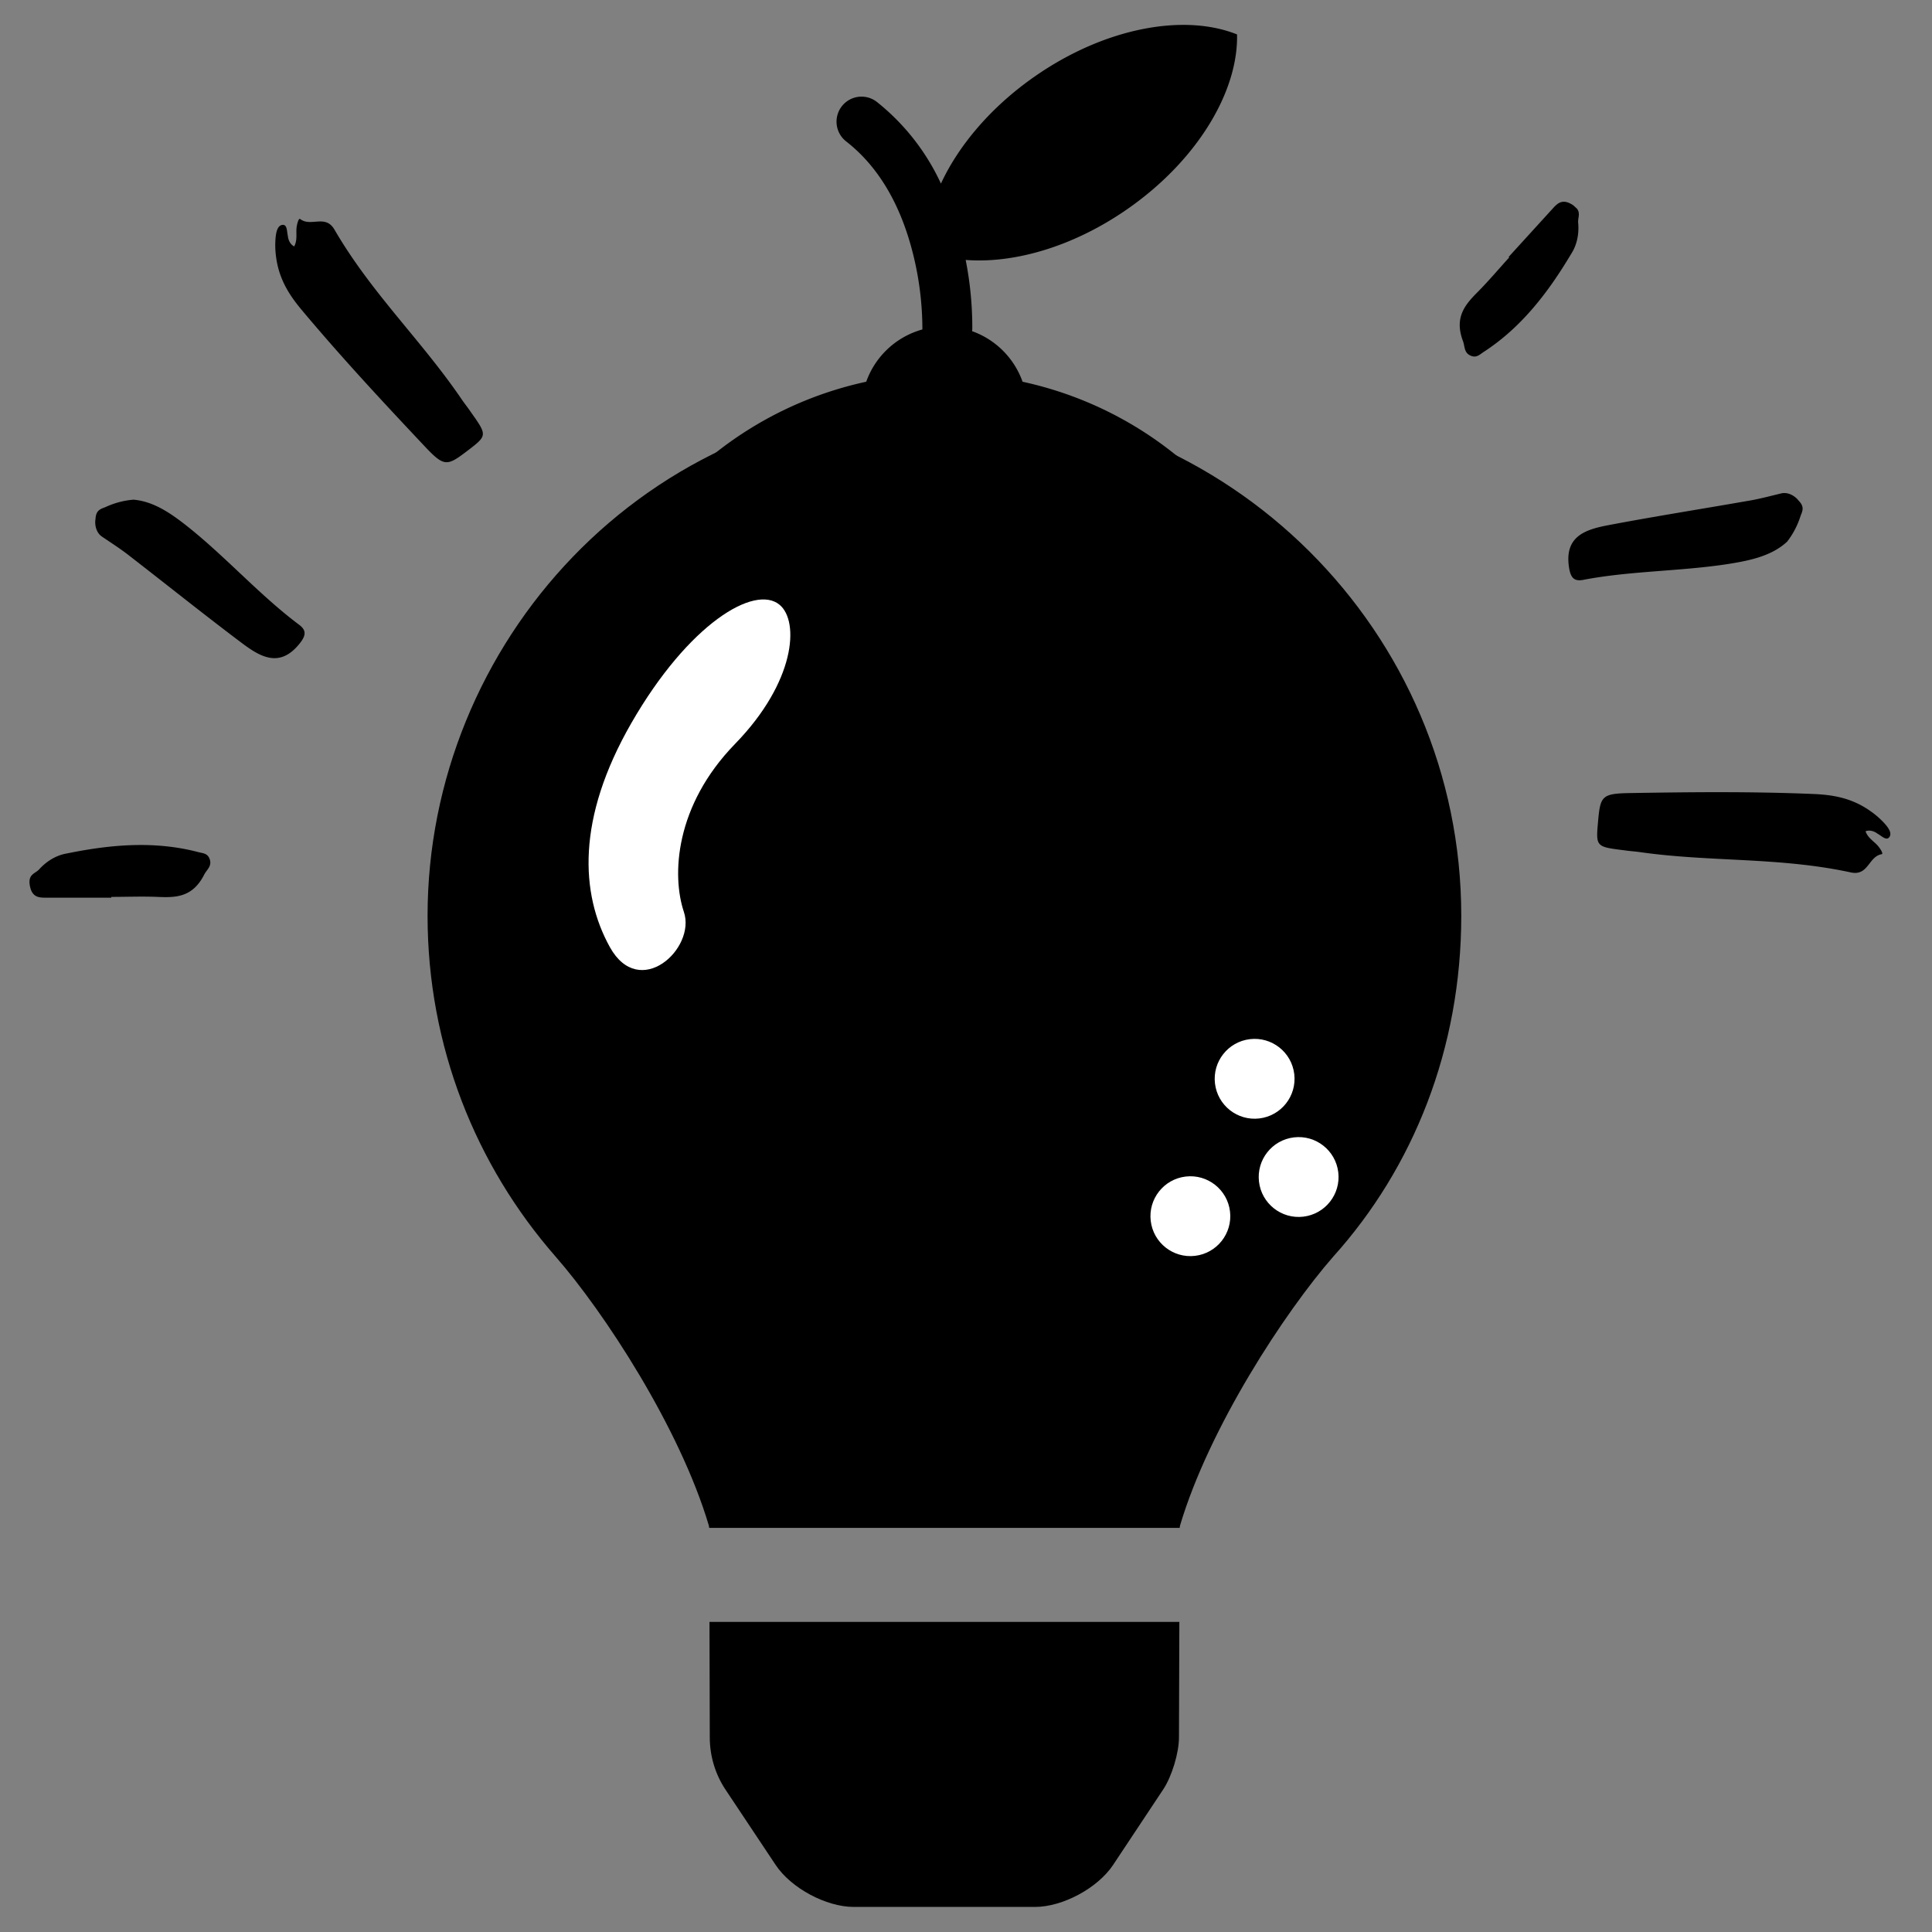
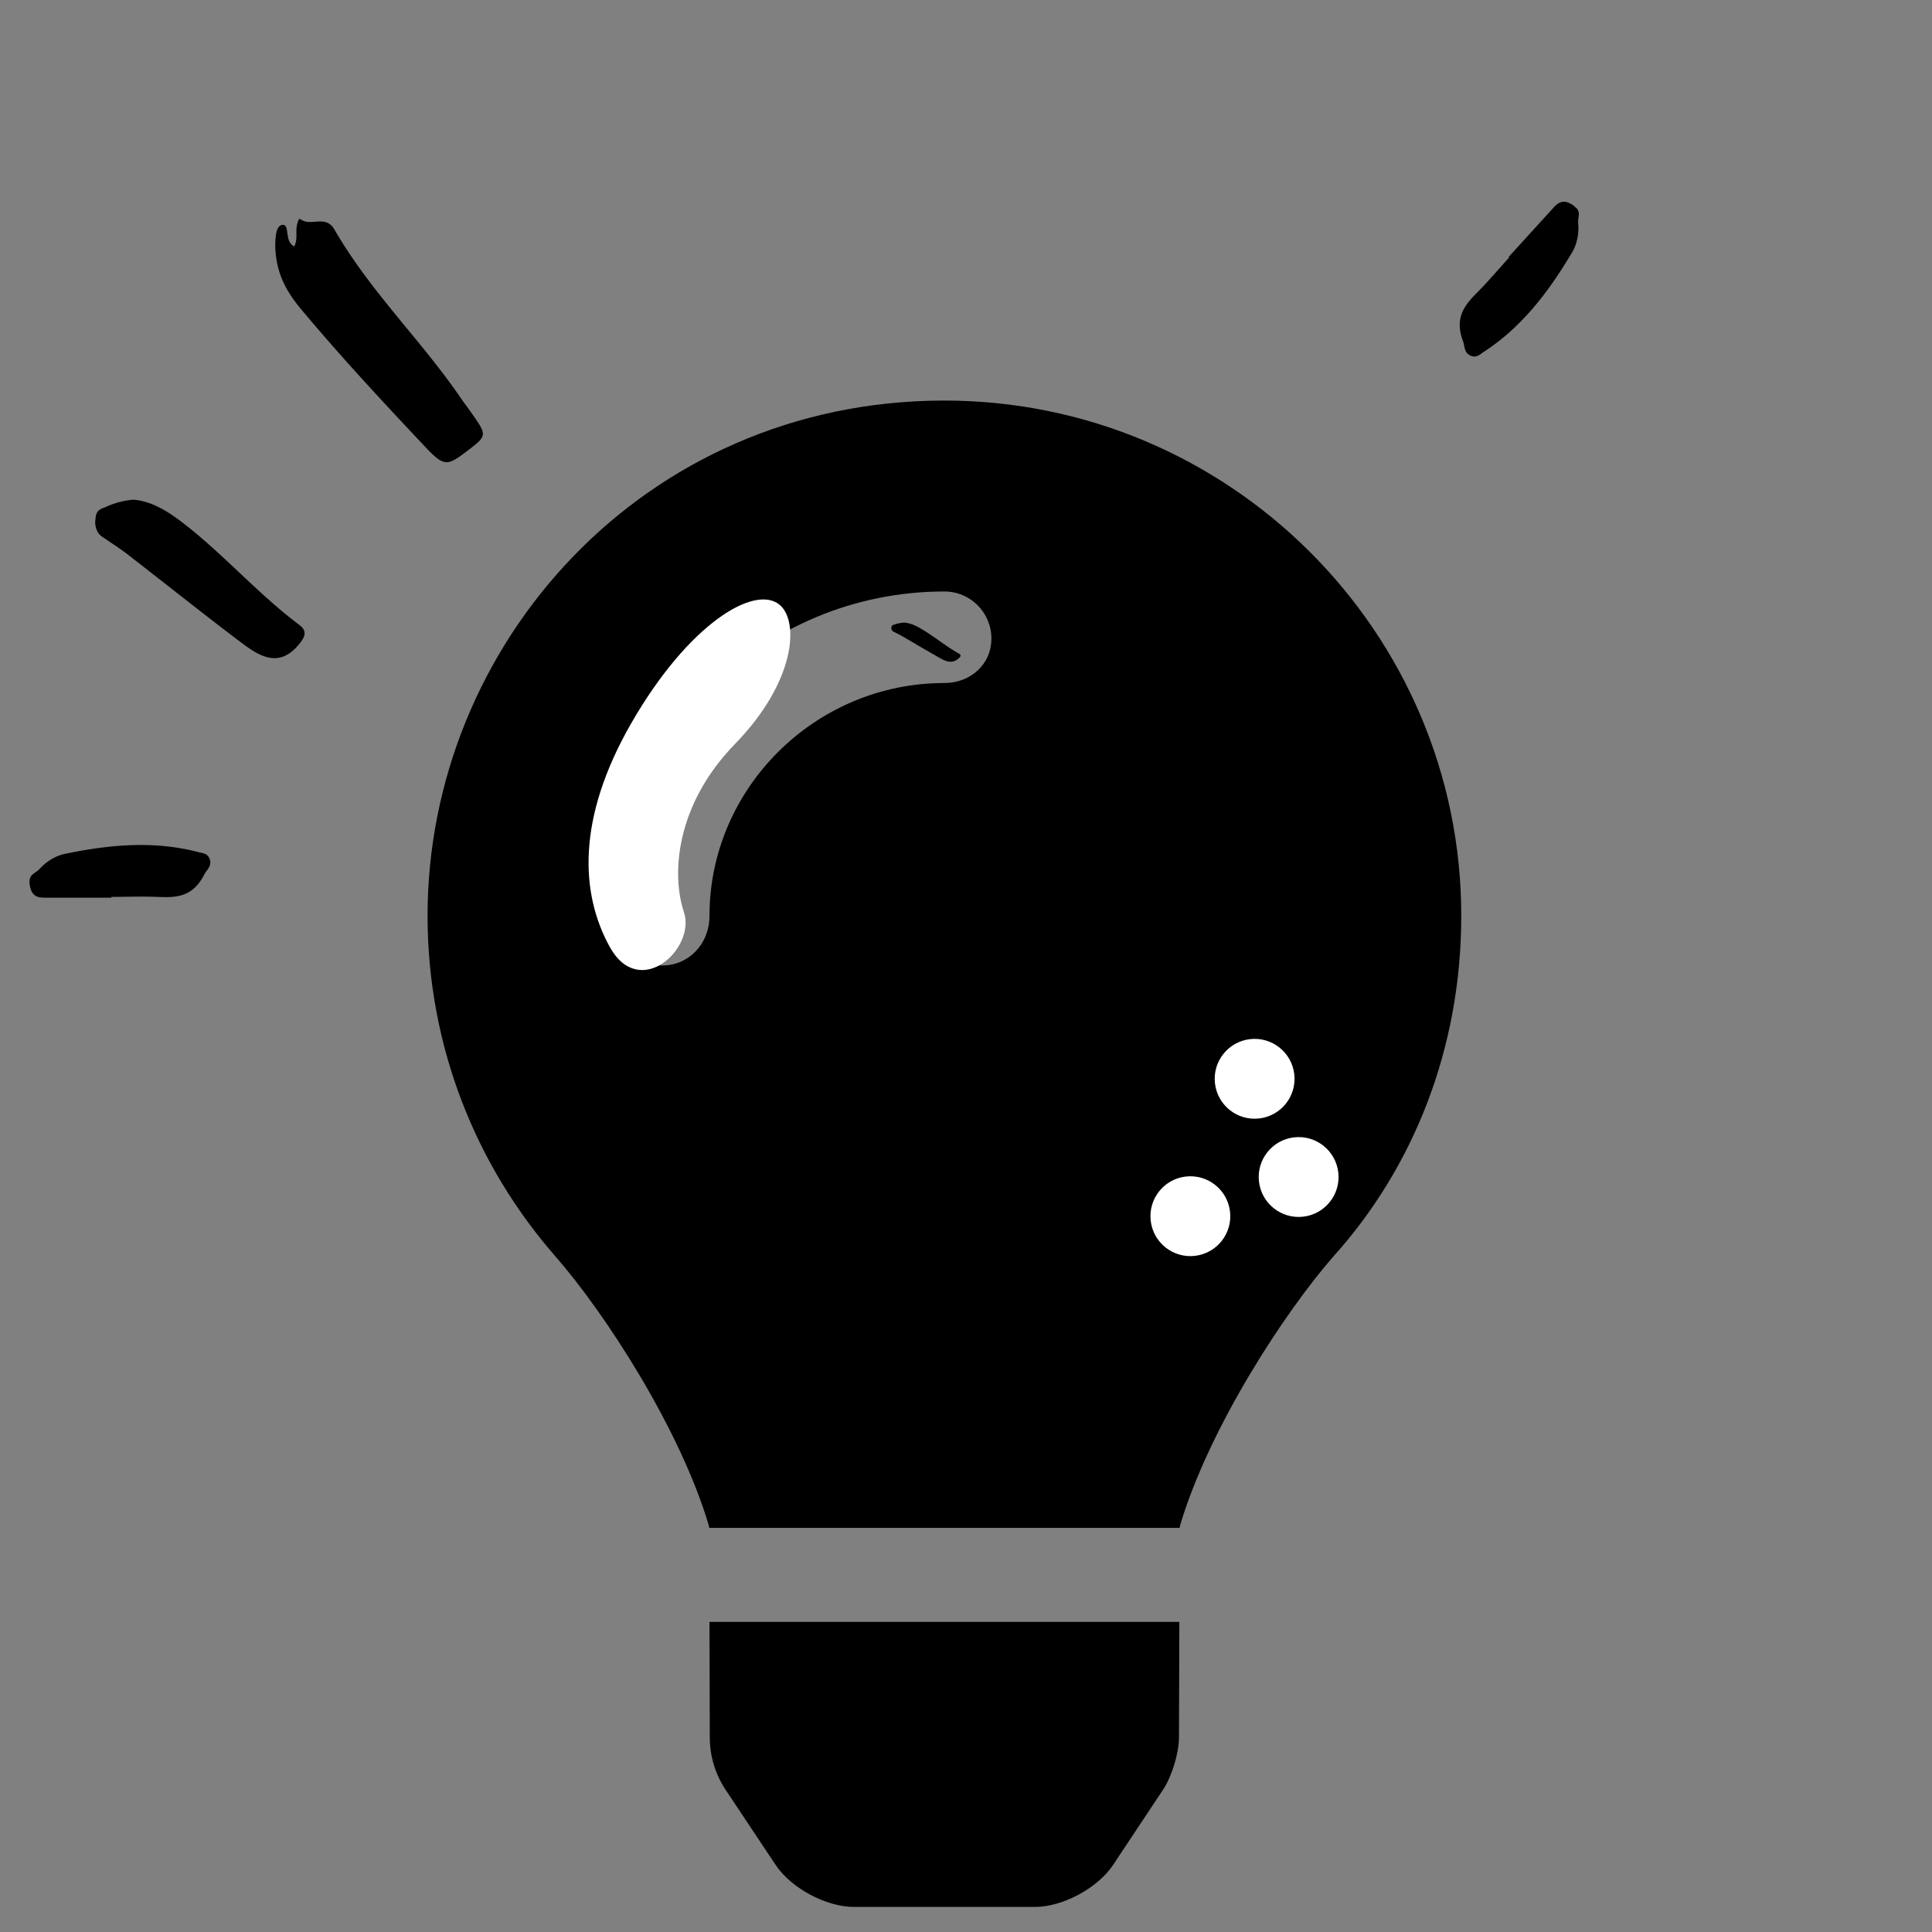
<svg xmlns="http://www.w3.org/2000/svg" id="e189imQUAO31" viewBox="0 0 1000 1000" shape-rendering="geometricPrecision" text-rendering="geometricPrecision" style="background-color:#0000">
  <rect x="0" y="0" width="1000" height="1000" fill="#808080" stroke="none" />
  <path d="M112.1 454.3c0 6.297 1.816 12.44 5.284 17.69l17.14 25.69c5.25 7.875 17.17 14.28 26.64 14.28h61.67c9.438 0 21.36-6.401 26.61-14.28l17.08-25.68c2.938-4.438 5.348-12.37 5.348-17.7l.128-39.2H112l.1 39.2ZM191.4.013C89.44.326 16 82.97 16 175.1c0 44.38 16.44 84.84 43.56 115.8 16.53 18.84 42.34 58.23 52.22 91.45.031.25.094.517.125.782h160.2c.031-.265.094-.516.125-.782 9.875-33.22 35.69-72.61 52.22-91.45C351.6 260.8 368 220.4 368 175.1 368 78.61 288.9-.284 191.4.013Zm.6 95.997c-44.13 0-80 35.89-80 79.1 0 9.69-7.2 16.89-16 16.89s-16-7.2-16-16c0-61.76 50.25-111.1 112-111.1 8.844 0 16 7.159 16 16s-7.2 15.11-16 15.11Z" transform="matrix(1.52 0 0 1.523 196.989 207.309)" />
-   <path d="M277.42 168.64a28.33 28.33 0 0 0-17.18-17.16 8.25 8.25 0 0 0 .07-.88 118 118 0 0 0-2.26-23.33c16.51 1.28 36.67-4.52 55-17.24 23.86-16.53 37.86-40 37.41-59.4-18-7.21-44.89-2.35-68.75 14.19-14.92 10.34-26 23.42-32.08 36.5a76.38 76.38 0 0 0-21.83-27.76A8.506 8.506 0 0 0 217.37 87c10.89 8.47 18.56 21.37 22.79 38.35a105.44 105.44 0 0 1 3.15 24.94v.61a28.31 28.31 0 0 0-19.12 17.76c-57.886 12.535-99.192 63.743-99.192 122.97s41.306 110.435 99.192 122.97a28.24 28.24 0 0 0 53.21 0c57.886-12.535 99.192-63.743 99.192-122.97S335.286 181.195 277.4 168.66Zm-26.6 218.27a8.5 8.5 0 0 1 0-17c43.223-.05 78.25-35.077 78.3-78.3a8.5 8.5 0 0 1 17 0c-.06 52.608-42.692 95.24-95.3 95.3Z" transform="matrix(1.52 0 0 1.523 107.59 -59.289)" />
  <path d="M67.5 135c37.279 0 67.5-30.221 67.5-67.5C135 30.22 104.779 0 67.5 0 30.22 0 0 30.22 0 67.5 0 104.779 30.22 135 67.5 135Z" transform="matrix(.304 -.036 .036 .304 626.44 540.296)" fill="#fff" />
  <path d="M67.5 135c37.279 0 67.5-30.221 67.5-67.5C135 30.22 104.779 0 67.5 0 30.22 0 0 30.22 0 67.5 0 104.779 30.22 135 67.5 135Z" transform="matrix(.304 -.036 .036 .304 649.222 591.135)" fill="#fff" />
  <path d="M67.5 135c37.279 0 67.5-30.221 67.5-67.5C135 30.22 104.779 0 67.5 0 30.22 0 0 30.22 0 67.5 0 104.779 30.22 135 67.5 135Z" transform="matrix(.304 -.036 .036 .304 593.182 611.41)" fill="#fff" />
  <path d="M10.479 30.498c21.505 9.31 46.911 32.956 36.158 66.767-10.752 33.811 10.542 54.676 28.674 55.692 22.56 1.284 45.541-26.482 39.796-72.01-5.535-43.654-37.16-67.515-75.374-78.535C1.465-8.61-11.027 21.19 10.479 30.498Z" transform="matrix(-.611 -.414 .728 -1.079 338.181 509.263)" fill="#fff" />
  <g transform="matrix(1.52 0 0 1.523 509.94 301.916)" clip-path="url('#e189imQUAO318')">
    <clipPath id="e189imQUAO318">
      <rect width="51" height="57" rx="0" ry="0" transform="translate(-39.32 -10.211)" />
    </clipPath>
    <path d="M29.77 2.312c.387-.546.184-1.098.27-1.604.052-.299.229-.792.4-.695 1.208.701 2.829-.429 3.86.89 4.175 5.357 9.8 9.285 14.356 14.285.322.351.657.65.992 1.026 1.87 1.968 1.87 1.968-.414 3.267-2.284 1.298-2.593 1.344-4.832-.435-4.66-3.689-9.295-7.403-13.733-11.351-1.385-1.227-2.625-2.598-2.947-4.546a5.305 5.305 0 0 1-.046-1.578c.06-.448.21-1.019.768-1.064s.486.551.61.915a1.073 1.073 0 0 0 .716.89Z" transform="translate(-39.32 -10.211)" />
  </g>
  <g transform="matrix(1.52 0 0 1.523 479.282 332.384)" clip-path="url('#e189imQUAO322')">
    <clipPath id="e189imQUAO322">
      <rect width="51" height="57" rx="0" ry="0" transform="translate(-19.158 -30.214)" />
    </clipPath>
    <path d="M11.691 23.565c2.337.15 4.326 1.208 6.276 2.37 4.228 2.533 8.022 5.708 12.341 8.117.834.461.827.89.06 1.597-2.22 2.059-4.38 1.124-6.473-.045-4.195-2.35-8.324-4.818-12.473-7.214-1.083-.65-2.206-1.176-3.315-1.74-.266-.137-.479-.357-.605-.626s-.158-.573-.09-.862c.052-.649.452-.798 1.056-.954a11.779 11.779 0 0 1 3.223-.643Z" transform="translate(-19.158 -30.214)" />
  </g>
  <g transform="matrix(1.52 0 0 1.523 465.592 369.757)" clip-path="url('#e189imQUAO326')">
    <clipPath id="e189imQUAO326">
      <rect width="51" height="57" rx="0" ry="0" transform="translate(-10.154 -54.751)" />
    </clipPath>
    <path d="M9.19 56.961H1.858c-.775 0-1.595 0-1.838-1.006s.636-.994 1.096-1.41a6.153 6.153 0 0 1 3.098-1.298c4.91-.747 9.847-1.072 14.757-.11.532.103 1.097.09 1.313.649.217.558-.387.85-.656 1.26-1.313 1.915-3.236 1.915-5.252 1.85-1.726-.052-3.46 0-5.186 0v.065Z" transform="translate(-10.154 -54.751)" />
  </g>
  <g transform="matrix(4.599 0 0 6.168 196.203 176.257)" clip-path="url('#e189imQUAO332')">
    <clipPath id="e189imQUAO332">
      <rect width="51" height="57" rx="0" ry="0" transform="translate(-39.32 -10.211)" />
    </clipPath>
    <path d="M29.77 2.312c.387-.546.184-1.098.27-1.604.052-.299.229-.792.4-.695 1.208.701 2.829-.429 3.86.89 4.175 5.357 9.8 9.285 14.356 14.285.322.351.657.65.992 1.026 1.87 1.968 1.87 1.968-.414 3.267-2.284 1.298-2.593 1.344-4.832-.435-4.66-3.689-9.295-7.403-13.733-11.351-1.385-1.227-2.625-2.598-2.947-4.546a5.305 5.305 0 0 1-.046-1.578c.06-.448.21-1.019.768-1.064s.486.551.61.915a1.073 1.073 0 0 0 .716.89Z" transform="translate(-39.32 -10.211)" />
  </g>
  <g transform="matrix(4.599 0 0 6.168 103.471 299.646)" clip-path="url('#e189imQUAO336')">
    <clipPath id="e189imQUAO336">
      <rect width="51" height="57" rx="0" ry="0" transform="translate(-19.158 -30.214)" />
    </clipPath>
    <path d="M11.691 23.565c2.337.15 4.326 1.208 6.276 2.37 4.228 2.533 8.022 5.708 12.341 8.117.834.461.827.89.06 1.597-2.22 2.059-4.38 1.124-6.473-.045-4.195-2.35-8.324-4.818-12.473-7.214-1.083-.65-2.206-1.176-3.315-1.74-.266-.137-.479-.357-.605-.626s-.158-.573-.09-.862c.052-.649.452-.798 1.056-.954a11.779 11.779 0 0 1 3.223-.643Z" transform="translate(-19.158 -30.214)" />
  </g>
  <g transform="matrix(4.599 0 0 6.168 62.061 451.001)" clip-path="url('#e189imQUAO340')">
    <clipPath id="e189imQUAO340">
      <rect width="51" height="57" rx="0" ry="0" transform="translate(-10.154 -54.751)" />
    </clipPath>
    <path d="M9.19 56.961H1.858c-.775 0-1.595 0-1.838-1.006s.636-.994 1.096-1.41a6.153 6.153 0 0 1 3.098-1.298c4.91-.747 9.847-1.072 14.757-.11.532.103 1.097.09 1.313.649.217.558-.387.85-.656 1.26-1.313 1.915-3.236 1.915-5.252 1.85-1.726-.052-3.46 0-5.186 0v.065Z" transform="translate(-10.154 -54.751)" />
  </g>
  <g transform="matrix(-3.101 3.403 -4.548 -4.159 900.064 429.933)" clip-path="url('#e189imQUAO346')">
    <clipPath id="e189imQUAO346">
-       <rect width="51" height="57" rx="0" ry="0" transform="translate(-39.32 -10.211)" />
-     </clipPath>
-     <path d="M29.77 2.312c.387-.546.184-1.098.27-1.604.052-.299.229-.792.4-.695 1.208.701 2.829-.429 3.86.89 4.175 5.357 9.8 9.285 14.356 14.285.322.351.657.65.992 1.026 1.87 1.968 1.87 1.968-.414 3.267-2.284 1.298-2.593 1.344-4.832-.435-4.66-3.689-9.295-7.403-13.733-11.351-1.385-1.227-2.625-2.598-2.947-4.546a5.305 5.305 0 0 1-.046-1.578c.06-.448.21-1.019.768-1.064s.486.551.61.915a1.073 1.073 0 0 0 .716.89Z" transform="translate(-39.32 -10.211)" />
+       </clipPath>
  </g>
  <g transform="matrix(-3.101 3.403 -4.548 -4.159 871.603 278.138)" clip-path="url('#e189imQUAO350')">
    <clipPath id="e189imQUAO350">
-       <rect width="51" height="57" rx="0" ry="0" transform="translate(-19.158 -30.214)" />
-     </clipPath>
-     <path d="M11.691 23.565c2.337.15 4.326 1.208 6.276 2.37 4.228 2.533 8.022 5.708 12.341 8.117.834.461.827.89.06 1.597-2.22 2.059-4.38 1.124-6.473-.045-4.195-2.35-8.324-4.818-12.473-7.214-1.083-.65-2.206-1.176-3.315-1.74-.266-.137-.479-.357-.605-.626s-.158-.573-.09-.862c.052-.649.452-.798 1.056-.954a11.779 11.779 0 0 1 3.223-.643Z" transform="translate(-19.158 -30.214)" />
+       </clipPath>
  </g>
  <g transform="matrix(-3.101 3.403 -4.548 -4.159 787.924 145.463)" clip-path="url('#e189imQUAO354')">
    <clipPath id="e189imQUAO354">
      <rect width="51" height="57" rx="0" ry="0" transform="translate(-10.154 -54.751)" />
    </clipPath>
    <path d="M9.19 56.961H1.858c-.775 0-1.595 0-1.838-1.006s.636-.994 1.096-1.41a6.153 6.153 0 0 1 3.098-1.298c4.91-.747 9.847-1.072 14.757-.11.532.103 1.097.09 1.313.649.217.558-.387.85-.656 1.26-1.313 1.915-3.236 1.915-5.252 1.85-1.726-.052-3.46 0-5.186 0v.065Z" transform="translate(-10.154 -54.751)" />
  </g>
</svg>